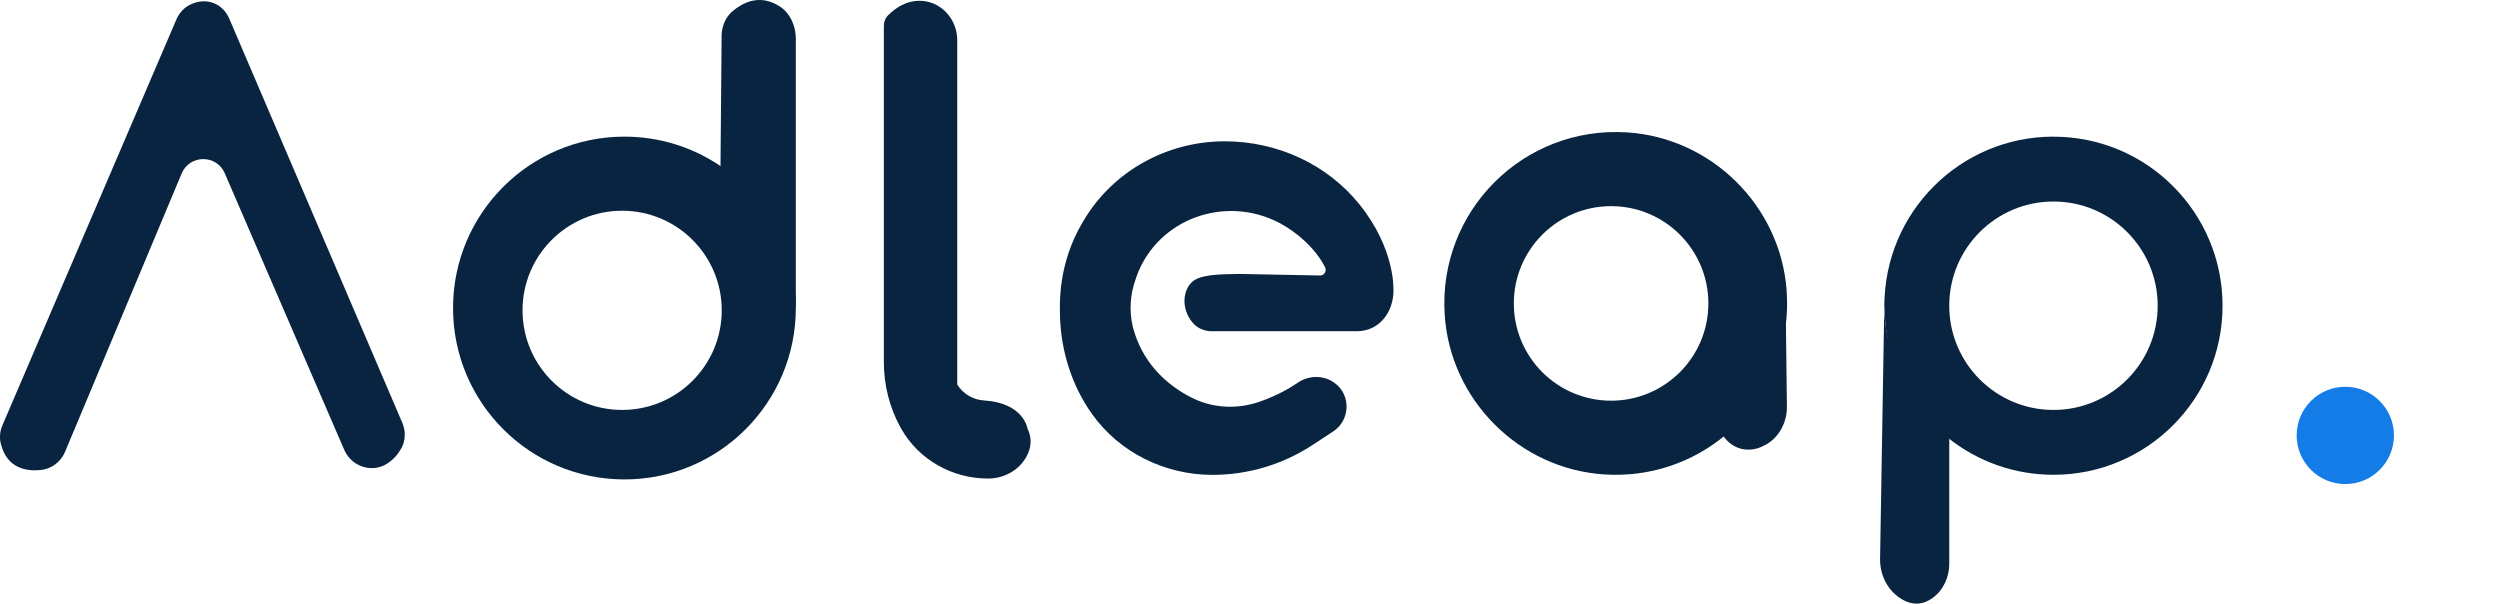
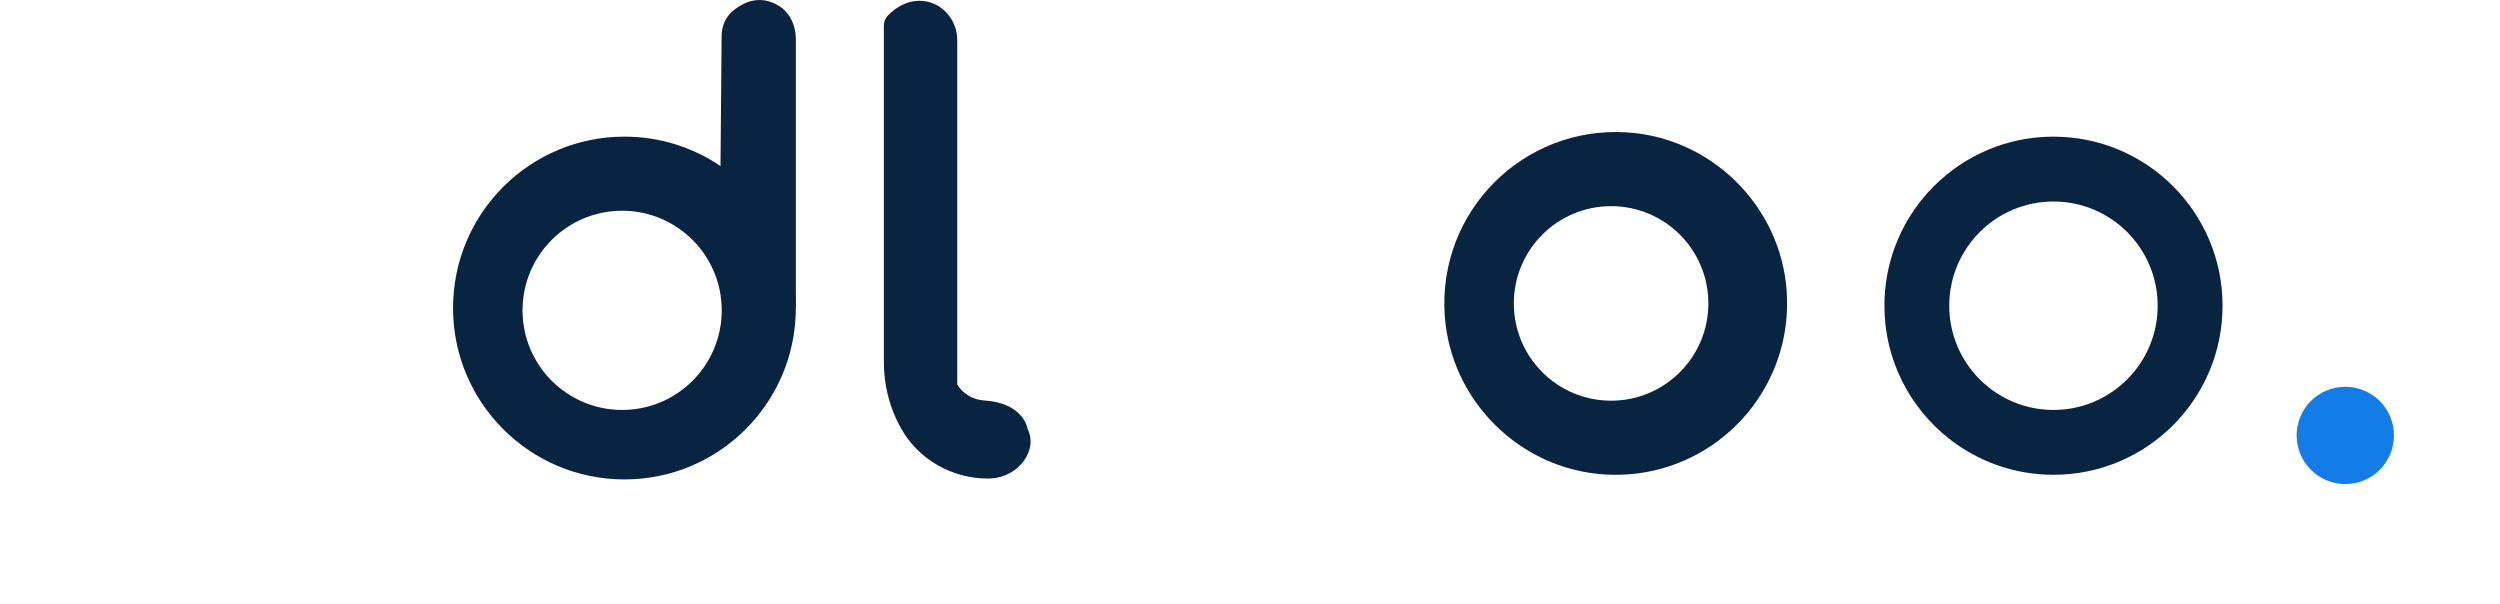
<svg xmlns="http://www.w3.org/2000/svg" id="Layer_1" data-name="Layer 1" viewBox="0 0 856.65 206.84">
  <defs>
    <style>
      .cls-1 {
        fill: #137ce6;
      }

      .cls-2 {
        fill: #092440;
      }
    </style>
  </defs>
-   <path class="cls-2" d="m62.25,59.44l-39.96,95.38c-1.43,3.43-4.6,5.85-8.3,6.23-5.05.52-11.61-.58-13.72-9-.53-2.11-.28-4.34.57-6.34L60.44,6.67c1.01-2.35,2.82-4.29,5.17-5.29,2.09-.9,4.82-1.42,7.73-.27,2.4.95,4.23,2.95,5.24,5.32l59.27,138.43c1.21,2.84,1.16,6.11-.35,8.8-1.01,1.81-2.54,3.75-4.85,5.22-5.23,3.33-12.24.97-14.69-4.73l-40.95-94.79c-2.8-6.49-12.02-6.44-14.75.08Z" />
  <path class="cls-2" d="m302.86,8.73v115.37c0,7.75,1.89,15.4,5.62,22.2.09.16.18.32.27.49,6,10.72,17.51,17.19,29.8,17.19h0c5.42,0,10.6-2.77,13.19-7.54,1.48-2.74,2.11-6.04.33-9.61,0,0-1.25-8.77-14.89-9.61-3.76-.23-7.19-2.25-9.17-5.46h0V13.74c0-6.73-4.92-12.69-11.61-13.4-3.63-.39-7.81.68-12.07,4.88-.94.92-1.46,2.2-1.46,3.52h0Z" />
-   <path class="cls-2" d="m415.29,113.49h49.71c7.49,0,12.46-6.35,12.5-13.95,0-.11-.03-.22-.04-.33,0,0,.72-13.76-11.53-29.05-11.18-13.96-28.37-21.74-46.26-21.74h0c-19.67,0-38.13,10.08-48.23,26.95-.37.61-.73,1.24-1.09,1.88-4.81,8.49-7.17,18.15-7.17,27.91v1.18c0,11.98,3.26,23.82,9.85,33.82.36.55.73,1.09,1.12,1.64,9.44,13.32,25.02,20.92,41.34,20.92h0c12.15,0,24.04-3.55,34.21-10.21l7.11-4.66c5.92-3.88,6.2-12.54.45-16.66-.09-.06-.18-.13-.27-.19-3.69-2.53-8.62-2.38-12.31.15-2.88,1.97-7.24,4.47-13.11,6.51-7.74,2.7-16.26,2.23-23.54-1.54-7.22-3.74-15.61-10.46-19.34-22.27-1.68-5.31-1.7-11.02-.14-16.36.26-.88.56-1.81.9-2.77,7.14-19.74,30.37-28.09,48.96-18.33,5.59,2.94,12.3,8.52,15.65,15.22.65,1.3-.29,2.82-1.74,2.79l-27.6-.53c-4.22.15-11.99-.15-15.51,2.18-3.84,2.55-4.87,9.59-.39,14.69,1.62,1.84,4.03,2.77,6.47,2.77Z" />
  <path class="cls-2" d="m612.21,99.55c-2.12-28.98-25.71-52.34-54.71-54.19-35.49-2.27-64.76,27.01-62.46,62.51,1.88,29.16,25.5,52.79,54.65,54.7,31.55,2.06,58.19-20.8,62.17-50.82.52-3.95.65-8.03.35-12.19Zm-60.15,37.75c-18.41,0-33.33-14.92-33.33-33.33s14.92-33.33,33.33-33.33,33.33,14.92,33.33,33.33-14.92,33.33-33.33,33.33Z" />
-   <path class="cls-2" d="m605.23,152.29c-1.91,1.11-4.12,1.87-6.54,1.78-5.75-.21-10.13-5.3-10.13-11.05v-1.35s21.2-17.38,23.3-39.44l.44,37.09c.06,5.26-2.52,10.34-7.07,12.98Z" />
  <path class="cls-2" d="m703.64,46.82c-32,0-57.93,25.94-57.93,57.93,0,18.52,8.69,35.01,22.22,45.62,9.84,7.72,22.24,12.32,35.72,12.32,32,0,57.93-25.94,57.93-57.93s-25.94-57.93-57.93-57.93Zm0,93.65c-19.72,0-35.71-15.99-35.71-35.71s15.99-35.71,35.71-35.71,35.71,15.99,35.71,35.71-15.99,35.71-35.71,35.71Z" />
-   <path class="cls-2" d="m662.25,204.88c-2.88,2.11-6.77,3.11-11.4-.08-4.33-2.98-6.71-8.09-6.62-13.35l1.49-89.86s-3.19,26.95,22.22,45.62v45.93c0,4.58-1.98,9.04-5.68,11.74Z" />
  <circle class="cls-1" cx="803.64" cy="149.2" r="16.67" />
  <path class="cls-2" d="m246.81,56.85c-9.37-6.33-20.67-10.03-32.84-10.03-32.43,0-58.73,26.29-58.73,58.73s26.29,58.73,58.73,58.73,58.73-26.29,58.73-58.73c0-20.27-10.27-38.14-25.89-48.7Zm-33.63,83.62c-18.85,0-34.13-15.28-34.13-34.13s15.28-34.13,34.13-34.13,34.13,15.28,34.13,34.13-15.28,34.13-34.13,34.13Z" />
  <path class="cls-2" d="m247.27,12.29l-.46,53.45s19.54,12.1,25.89,39.81V13.34c0-4.44-1.91-8.68-5.21-10.93-3.9-2.65-9.71-4.25-16.47,1.42-2.34,1.96-3.73,5.11-3.76,8.46Z" />
</svg>